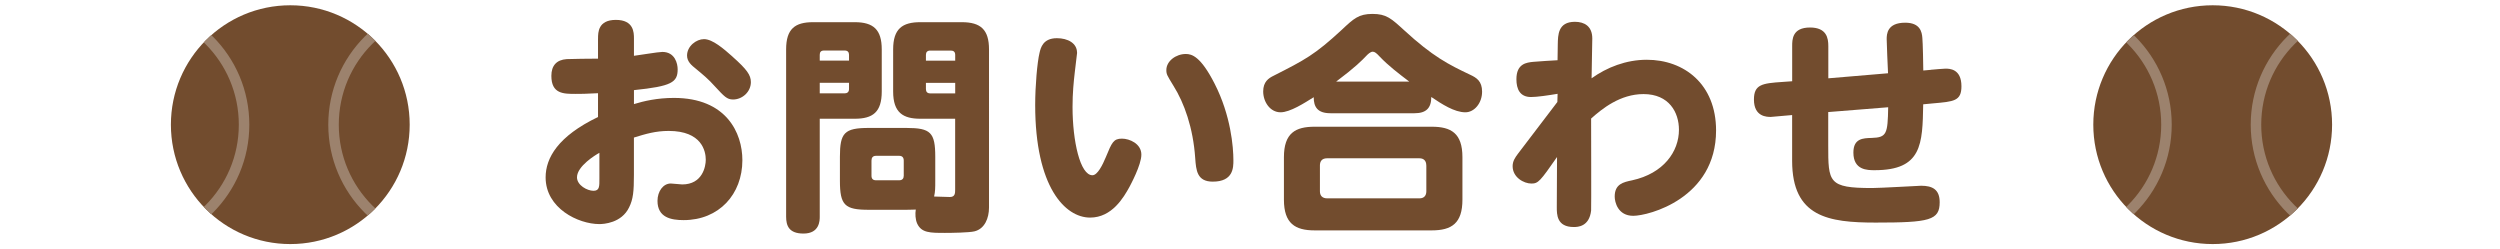
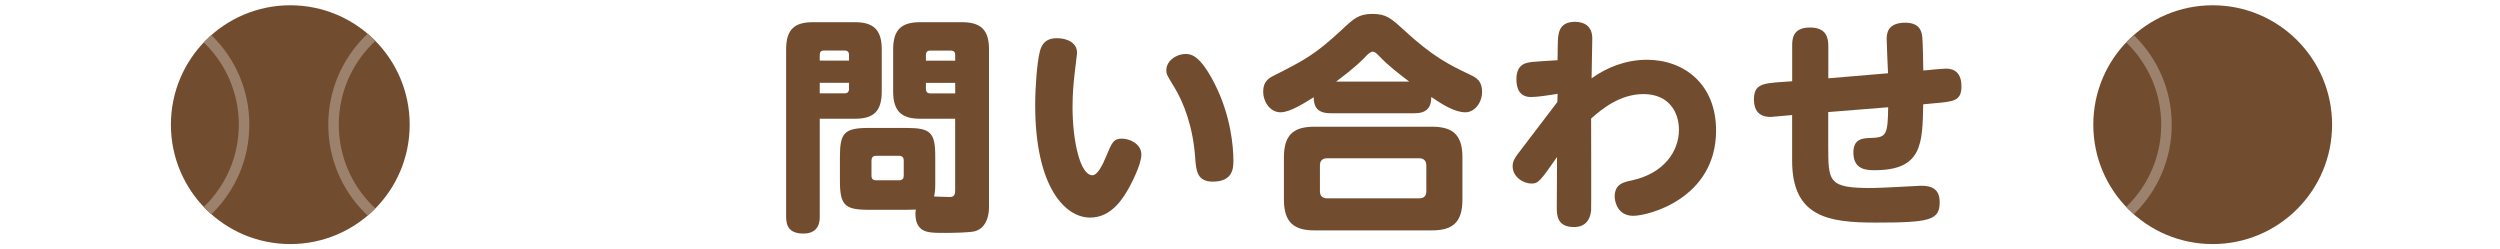
<svg xmlns="http://www.w3.org/2000/svg" id="_イヤー_2" viewBox="0 0 535.41 53.39">
  <defs>
    <style>.cls-1{fill:#724c2e;}.cls-2{clip-path:url(#clippath-1);}.cls-3{clip-path:url(#clippath);}.cls-4,.cls-5{fill:none;}.cls-5{stroke:#9c826d;stroke-miterlimit:10;stroke-width:2.25px;}</style>
    <clipPath id="clippath">
      <circle class="cls-4" cx="62.17" cy="26.7" r="25.57" />
    </clipPath>
    <clipPath id="clippath-1">
      <circle class="cls-4" cx="473.88" cy="26.7" r="25.57" />
    </clipPath>
  </defs>
  <g id="_ループ_136">
    <g>
-       <path class="cls-1" d="M128.08,8.23c0-1.27,0-3.97,3.82-3.97s3.87,2.69,3.87,3.97v3.72c.93-.1,5.19-.83,6.08-.83,2.74,0,3.28,2.55,3.28,3.72,0,2.79-1.27,3.63-9.36,4.46v2.99c2.11-.64,4.95-1.32,8.57-1.32,11.22,0,14.65,7.5,14.65,13.33,0,7.3-5,12.84-12.59,12.84-2.65,0-5.59-.54-5.59-4.12,0-2.06,1.23-3.72,2.84-3.72,.39,0,2.11,.2,2.45,.2,4.36,0,5.05-3.87,5.05-5.29,0-1.81-.83-6.17-7.94-6.17-2.79,0-4.95,.64-7.45,1.42v8.04c0,3.43-.15,5.15-1.03,6.91-1.62,3.38-5.49,3.58-6.37,3.58-4.51,0-11.51-3.38-11.51-10,0-4.16,2.65-8.82,11.22-12.93v-5.1c-3.04,.15-3.38,.15-4.8,.15-2.6,0-5.19,0-5.19-3.87,0-2.21,1.13-3.43,3.28-3.58,.49-.05,5.68-.1,6.71-.1v-4.31Zm.29,24.5c-.74,.39-4.8,2.84-4.8,5.24,0,1.71,2.2,2.89,3.53,2.89s1.27-.98,1.27-2.69v-5.44Zm28.47-20.63c3.14,2.79,3.97,3.97,3.97,5.49,0,2.06-1.81,3.72-3.82,3.72-1.32,0-1.91-.69-3.82-2.74-1.52-1.71-2.65-2.6-4.17-3.87-.88-.69-1.86-1.52-1.86-2.79,0-2.06,2.01-3.53,3.63-3.53,1.86,0,4.26,2.11,6.08,3.72Z" />
      <path class="cls-1" d="M175.56,46.4c0,.78,0,3.62-3.48,3.62-3.14,0-3.72-1.71-3.72-3.62V10.58c0-4.41,1.91-5.83,5.78-5.83h8.92c4.02,0,5.78,1.62,5.78,5.83v9.02c0,4.41-1.91,5.83-5.78,5.83h-7.5v20.97Zm6.27-33.42v-1.23c0-.59-.29-.93-.93-.93h-4.41c-.69,0-.93,.34-.93,.93v1.23h6.27Zm-6.27,7.01h5.34c.39,0,.93-.15,.93-.93v-1.32h-6.27v2.25Zm10.49,24.94c-5.14,0-6.17-.98-6.17-6.22v-5.14c0-5.1,.93-6.17,6.17-6.17h8.08c5.19,0,6.17,.98,6.17,6.17v5.14c0,1.52,0,2.3-.25,3.38,.54,0,2.89,.1,3.38,.1,1.13,0,1.13-.83,1.13-1.62v-15.14h-7.45c-3.67,0-5.83-1.27-5.83-5.83V10.58c0-4.41,1.96-5.83,5.83-5.83h8.87c4.07,0,5.83,1.62,5.83,5.83V44.44c0,2.3-.93,4.56-3.09,5.1-1.13,.29-5,.34-6.32,.34-3.23,0-5.05,0-5.98-2.01-.39-.88-.44-2.11-.29-2.99-.49,0-.83,.05-2.01,.05h-8.08Zm7.5-10.53c0-.69-.34-1.03-.98-1.03h-4.95c-.69,0-.98,.39-.98,1.03v3.23c0,.64,.29,.98,.98,.98h4.95c.69,0,.98-.39,.98-.98v-3.23Zm11.02-21.41v-1.23c0-.64-.34-.93-.93-.93h-4.41c-.64,0-.93,.34-.93,.93v1.23h6.27Zm0,7.01v-2.25h-6.27v1.32c0,.59,.29,.93,.93,.93h5.34Z" />
      <path class="cls-1" d="M230.68,11.27c0,.15-.44,3.62-.49,4.12-.25,2.16-.49,4.51-.49,7.54,0,7.25,1.62,14.6,4.26,14.6,1.08,0,2.16-2.16,2.89-3.92,1.27-3.09,1.62-3.92,3.43-3.92,1.62,0,4.16,1.08,4.16,3.43,0,2.21-2.35,6.52-2.55,6.91-1.22,2.21-3.72,6.57-8.43,6.57-5.34,0-11.76-6.52-11.76-24.11,0-4.12,.44-9.16,.93-11.17,.25-1.08,.73-3.14,3.72-3.14,2.35,0,4.31,1.08,4.31,3.09Zm29.45,6.66c3.48,6.81,4.02,13.57,4.02,16.41,0,1.52,0,4.56-4.41,4.56-3.38,0-3.58-2.4-3.77-5.05-.44-6.47-2.35-11.81-4.66-15.48-1.37-2.25-1.52-2.45-1.52-3.38,0-1.91,2.06-3.43,4.17-3.43,1.27,0,3.18,.49,6.17,6.37Z" />
      <path class="cls-1" d="M284.93,24.25c-2.79,0-3.58-1.37-3.58-3.43-1.96,1.22-5.05,3.23-7.1,3.23-2.25,0-3.72-2.25-3.72-4.46,0-2.06,1.13-2.84,2.25-3.38,6.66-3.38,8.77-4.46,14.55-9.8,2.6-2.45,3.67-3.43,6.61-3.43s3.97,.93,6.76,3.48c6.12,5.63,9.51,7.35,14.16,9.55,1.37,.64,2.55,1.37,2.55,3.63,0,2.45-1.67,4.41-3.58,4.41-2.35,0-5.05-1.76-7.3-3.28,0,2.4-1.13,3.48-3.58,3.48h-18.03Zm28.27,18.52c0,5.05-2.3,6.57-6.57,6.57h-25.09c-4.16,0-6.57-1.47-6.57-6.57v-9.11c0-5.19,2.5-6.52,6.57-6.52h25.09c4.12,0,6.57,1.37,6.57,6.52v9.11Zm-7.74-7.35c0-.98-.54-1.52-1.47-1.52h-19.79c-1.13,0-1.52,.69-1.52,1.52v5.54c0,.98,.54,1.52,1.57,1.52h19.75c1.03,0,1.47-.64,1.47-1.52v-5.54Zm-3.63-17.93c-2.25-1.71-4.51-3.43-6.32-5.34-.69-.74-1.08-1.08-1.52-1.08-.49,0-1.08,.59-1.22,.73-1.13,1.18-2.45,2.55-6.62,5.68h15.68Z" />
      <path class="cls-1" d="M333.53,21.85l.05-1.76c-2.01,.34-4.41,.69-5.68,.69-2.4,0-3.14-1.71-3.14-3.82,0-3.33,2.16-3.58,3.67-3.72,.83-.1,4.41-.29,5.14-.34l.05-3.43c.05-1.91,0-4.8,3.67-4.8,2.01,0,3.72,.93,3.72,3.58,0,.34,0,.59-.05,2.79-.05,2.2-.05,2.25-.1,5.73,3.28-2.35,7.4-3.97,11.81-3.97,8.04,0,14.85,5.24,14.85,15.14,0,14.55-14.45,18.28-17.74,18.28s-3.97-2.94-3.97-4.12c0-2.7,1.86-3.09,3.72-3.48,6.76-1.47,10.04-6.17,10.04-10.83,0-3.72-2.11-7.64-7.59-7.64-5,0-8.87,3.14-11.22,5.24,0,1.52,.05,19.21,0,19.7-.39,3.48-2.89,3.53-3.72,3.53-3.67,0-3.63-2.74-3.63-4.26l.05-10.73c-3.62,5.19-4.02,5.68-5.49,5.68-1.62,0-4.02-1.32-4.02-3.72,0-1.08,.54-1.86,1.13-2.65l8.43-11.07Z" />
      <path class="cls-1" d="M413.55,14.94c.49-.05,2.79-.24,3.09-.24,.83,0,3.43,0,3.43,3.77,0,3.18-1.62,3.28-6.08,3.67l-2.11,.2c-.15,8.53-.25,14.11-10.39,14.11-1.57,0-4.56,0-4.56-3.77,0-3.04,2.06-3.09,3.92-3.14,3.23-.1,3.43-.88,3.53-6.57l-12.84,1.03v7.06c0,7.99,0,9.21,9.41,9.21,1.67,0,10.19-.49,10.49-.49,2.4,0,3.97,.78,3.97,3.53,0,3.87-2.16,4.36-13.72,4.36-10.09,0-17.88-1.18-17.88-13.23v-9.8l-1.71,.15c-.2,0-2.74,.25-2.84,.25-.83,0-3.63,0-3.63-3.72,0-3.23,1.76-3.48,6.08-3.77l2.11-.15v-7.54c0-1.37,0-3.97,3.82-3.97,3.58,0,3.92,2.3,3.92,3.97v6.91l12.79-1.08c-.05-1.13-.29-6.27-.29-7.3s.05-3.53,3.97-3.53c3.18,0,3.58,1.96,3.67,3.28,.1,.93,.2,5.93,.2,6.96l1.67-.15Z" />
    </g>
    <g>
      <g>
        <circle class="cls-1" cx="62.17" cy="26.7" r="25.57" />
        <g class="cls-3">
          <g>
            <circle class="cls-5" cx="26.7" cy="26.7" r="25.57" />
            <circle class="cls-5" cx="97" cy="26.7" r="25.57" />
          </g>
        </g>
      </g>
      <g>
        <circle class="cls-1" cx="473.88" cy="26.7" r="25.57" />
        <g class="cls-2">
          <g>
            <circle class="cls-5" cx="438.41" cy="26.7" r="25.57" />
-             <circle class="cls-5" cx="508.72" cy="26.7" r="25.57" />
          </g>
        </g>
      </g>
    </g>
  </g>
</svg>